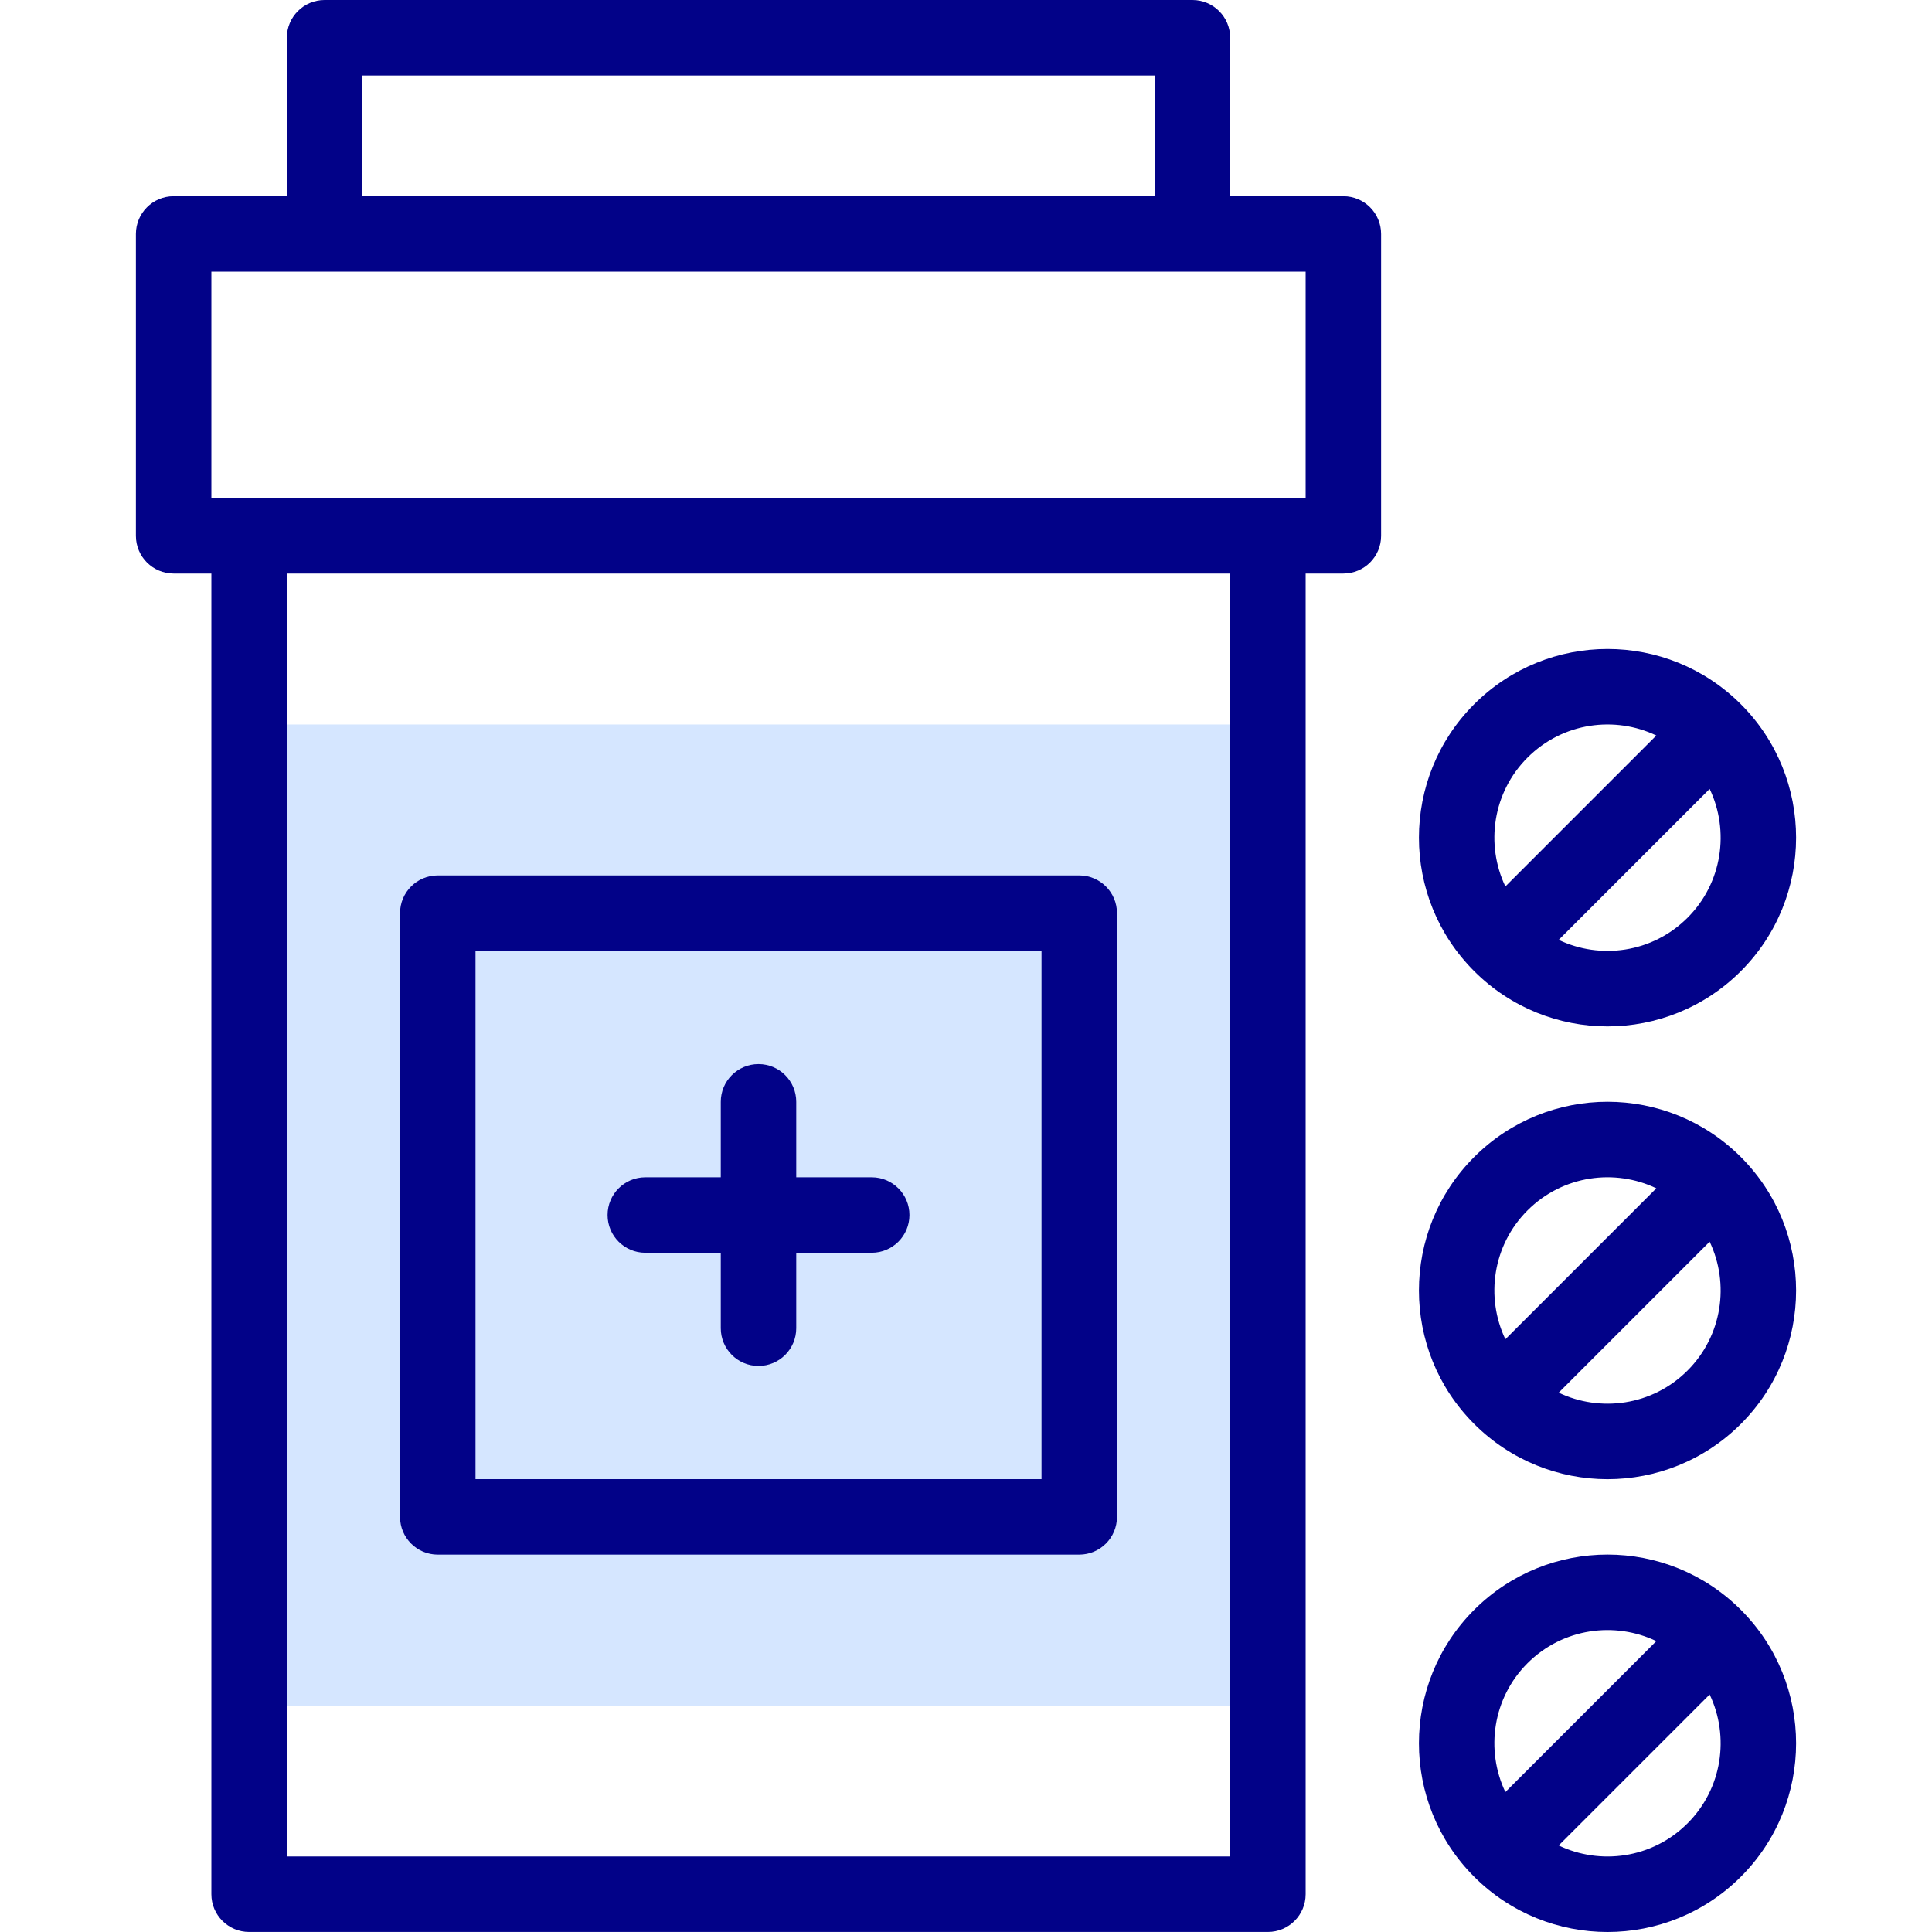
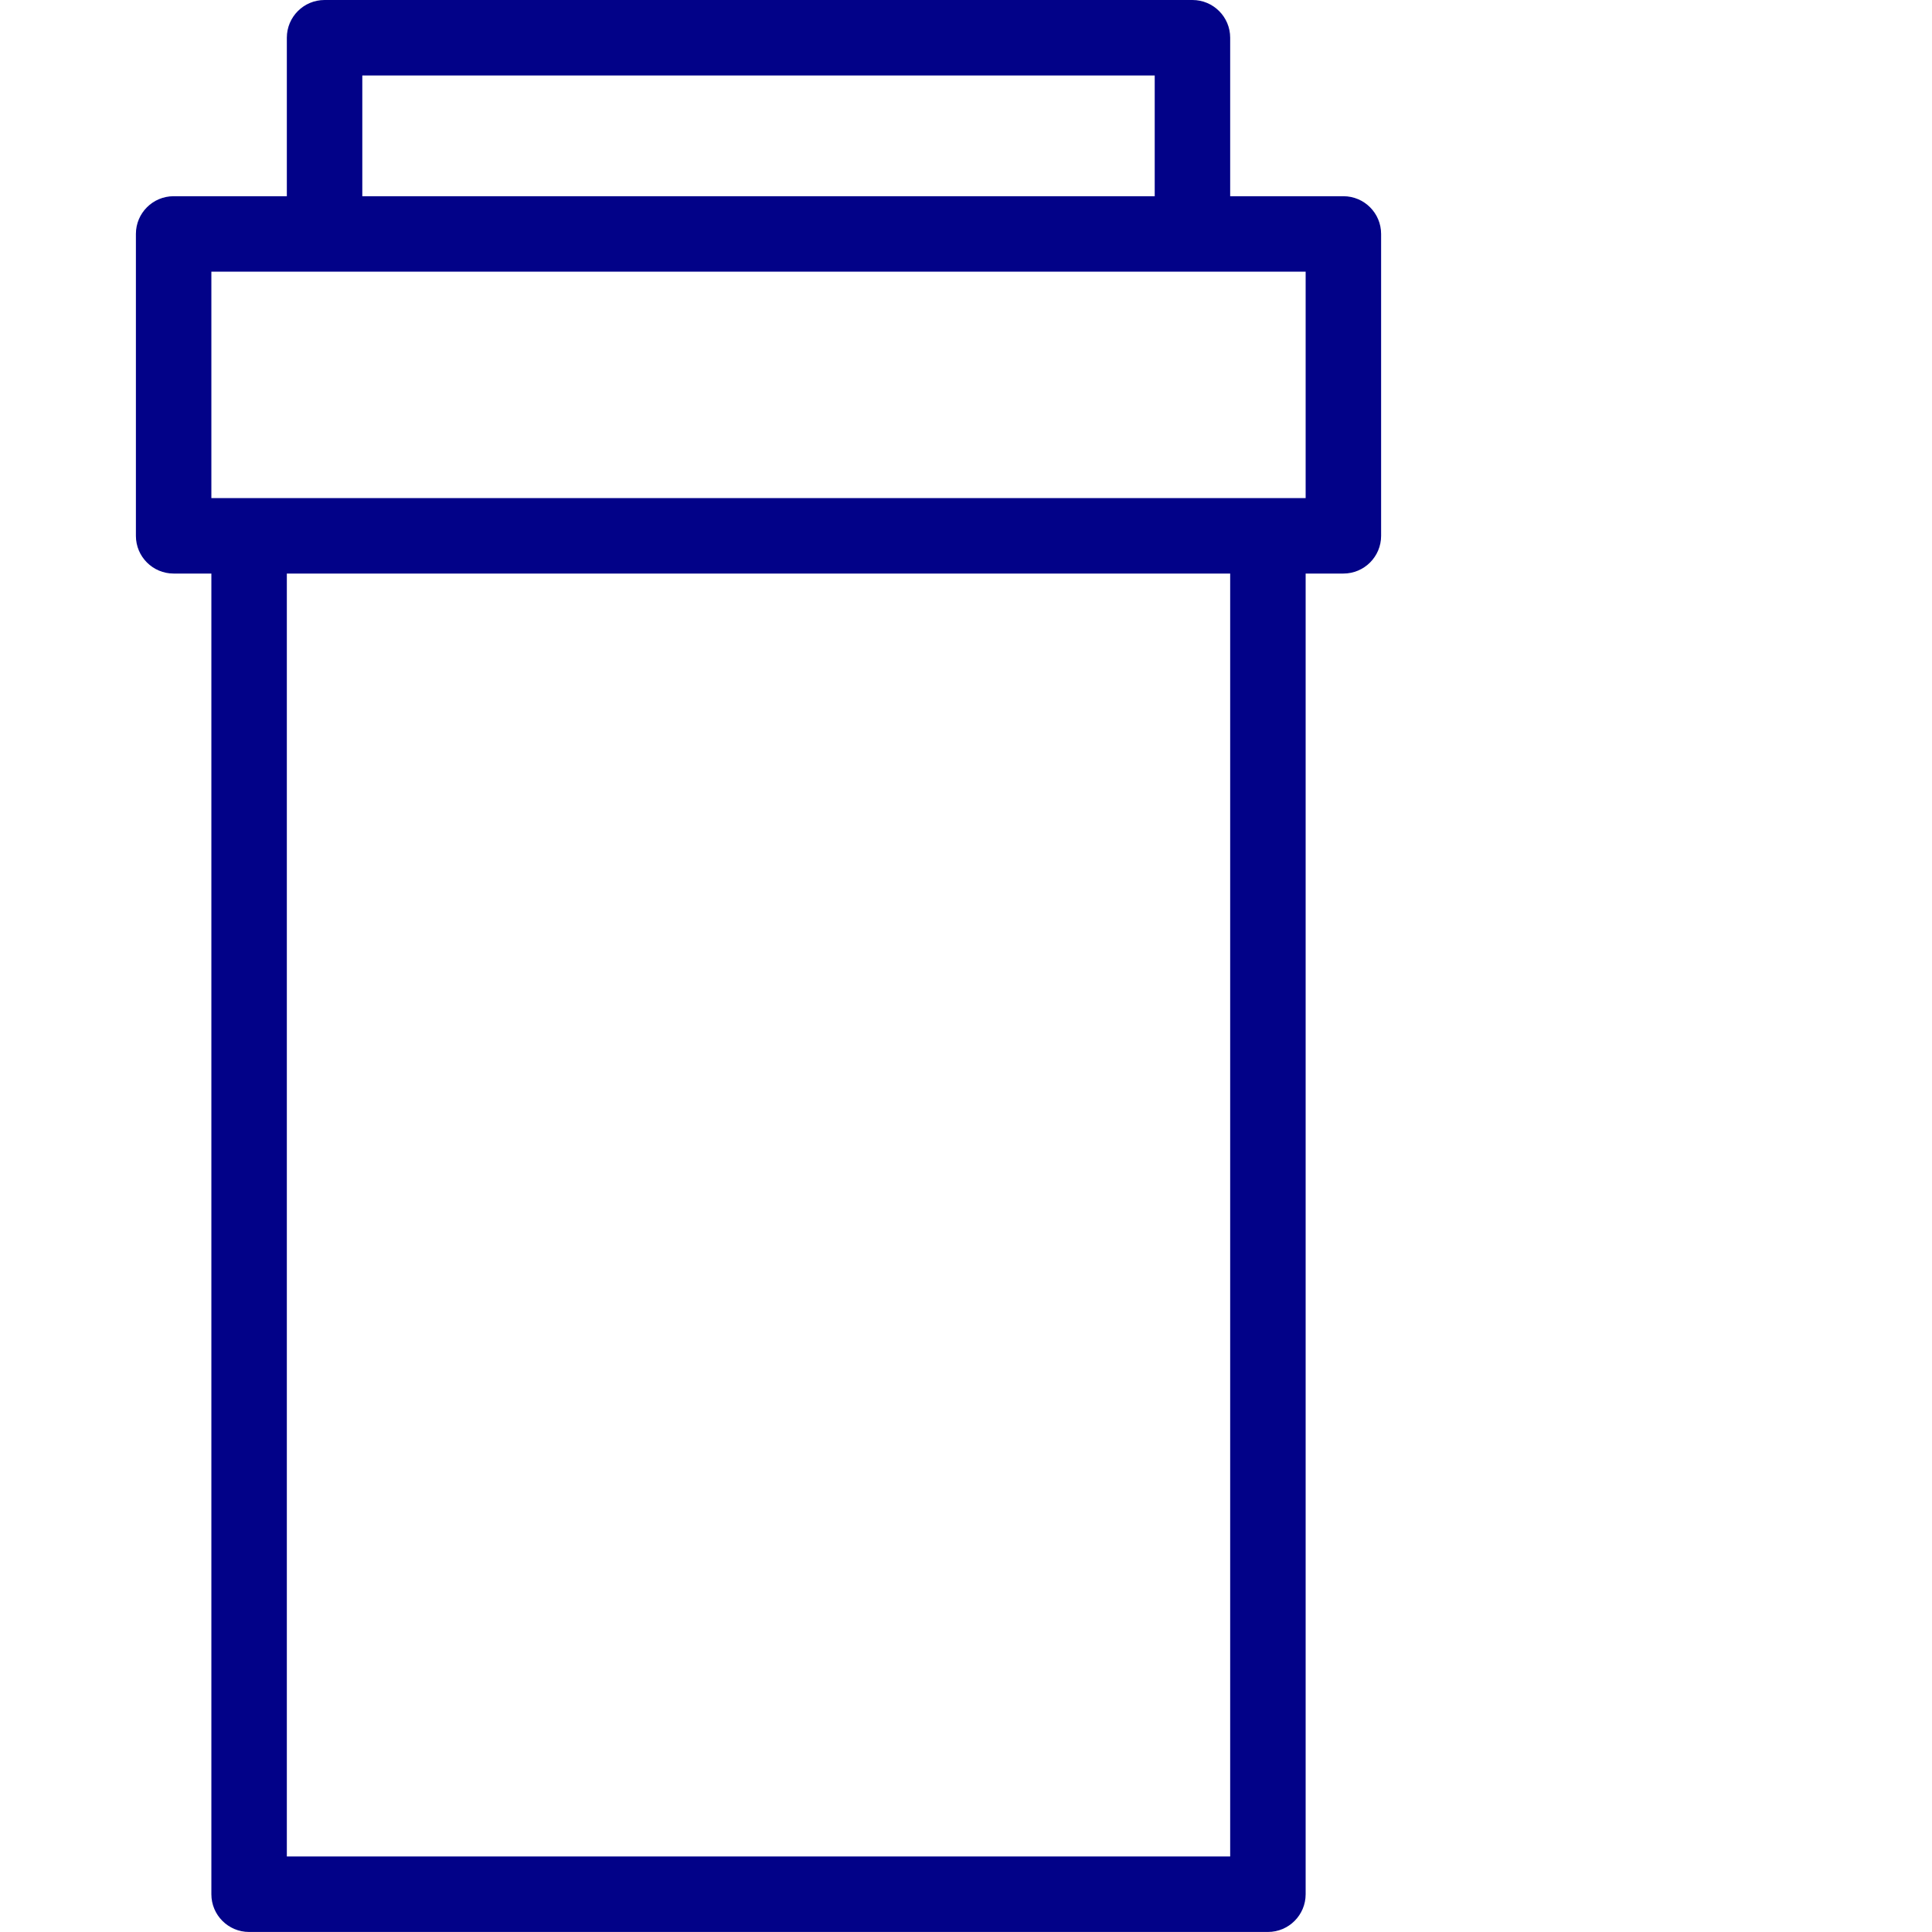
<svg xmlns="http://www.w3.org/2000/svg" version="1.1" width="512" height="512" x="0" y="0" viewBox="0 0 512.011 512.011" style="enable-background:new 0 0 512 512" xml:space="preserve" class="">
  <g>
-     <path fill="#d5e6ff" d="M66.017 192h270v260h-270z" data-original="#ffbdbc" class="" opacity="1" />
+     <path fill="#d5e6ff" d="M66.017 192h270h-270z" data-original="#ffbdbc" class="" opacity="1" />
    <g fill="#020288">
      <path d="M356.017 52h-30V10c0-5.523-4.478-10-10-10h-230c-5.523 0-10 4.477-10 10v42h-30c-5.522 0-10 4.478-10 10v80c0 5.523 4.478 10 10 10h10v350c0 5.522 4.478 10 10 10h270c5.522 0 10-4.478 10-10V152h10c5.522 0 10-4.477 10-10V62c0-5.522-4.477-10-10-10zm-260-32h210v32h-210zm230 472h-250V152h250zm20-360h-290V72h290z" fill="#020288" data-original="#020288" class="" />
-       <path d="M116.017 412h170c5.522 0 10-4.478 10-10V242c0-5.523-4.478-10-10-10h-170c-5.523 0-10 4.477-10 10v160c0 5.522 4.478 10 10 10zm10-160h150v140h-150z" fill="#020288" data-original="#020288" class="" />
-       <path d="M231.017 312h-20v-20c0-5.522-4.478-10-10-10-5.523 0-10 4.478-10 10v20h-20c-5.523 0-10 4.478-10 10s4.477 10 10 10h20v20c0 5.522 4.477 10 10 10 5.522 0 10-4.478 10-10v-20h20c5.522 0 10-4.478 10-10s-4.477-10-10-10zM390.662 426.645c-19.495 19.495-19.495 51.216 0 70.711 19.542 19.54 51.167 19.541 70.711 0 19.495-19.495 19.495-51.216 0-70.711-19.542-19.541-51.167-19.542-70.711 0zm14.142 14.142c9.405-9.406 23.224-11.098 34.151-5.868l-40.007 40.007c-5.31-11.15-3.363-24.922 5.856-34.139zm42.426 42.426c-9.405 9.406-23.224 11.098-34.151 5.868l40.007-40.007c5.31 11.15 3.363 24.922-5.856 34.139zM390.662 306.645c-19.495 19.495-19.495 51.216 0 70.711 19.542 19.54 51.167 19.541 70.711 0 19.495-19.495 19.495-51.216 0-70.711-19.542-19.541-51.167-19.542-70.711 0zm14.142 14.142c9.405-9.406 23.224-11.098 34.151-5.868l-40.007 40.007c-5.31-11.15-3.363-24.922 5.856-34.139zm42.426 42.426c-9.405 9.406-23.224 11.098-34.151 5.868l40.007-40.007c5.31 11.15 3.363 24.922-5.856 34.139zM461.373 257.355c19.495-19.495 19.495-51.216 0-70.711-19.542-19.54-51.167-19.541-70.711 0-19.495 19.495-19.495 51.216 0 70.711 19.542 19.541 51.167 19.542 70.711 0zm-14.143-14.142c-9.405 9.406-23.224 11.098-34.151 5.868l40.007-40.007c5.31 11.15 3.363 24.922-5.856 34.139zm-42.426-42.426c9.405-9.406 23.224-11.098 34.151-5.868l-40.007 40.007c-5.31-11.15-3.363-24.922 5.856-34.139z" fill="#020288" data-original="#020288" class="" />
    </g>
  </g>
</svg>